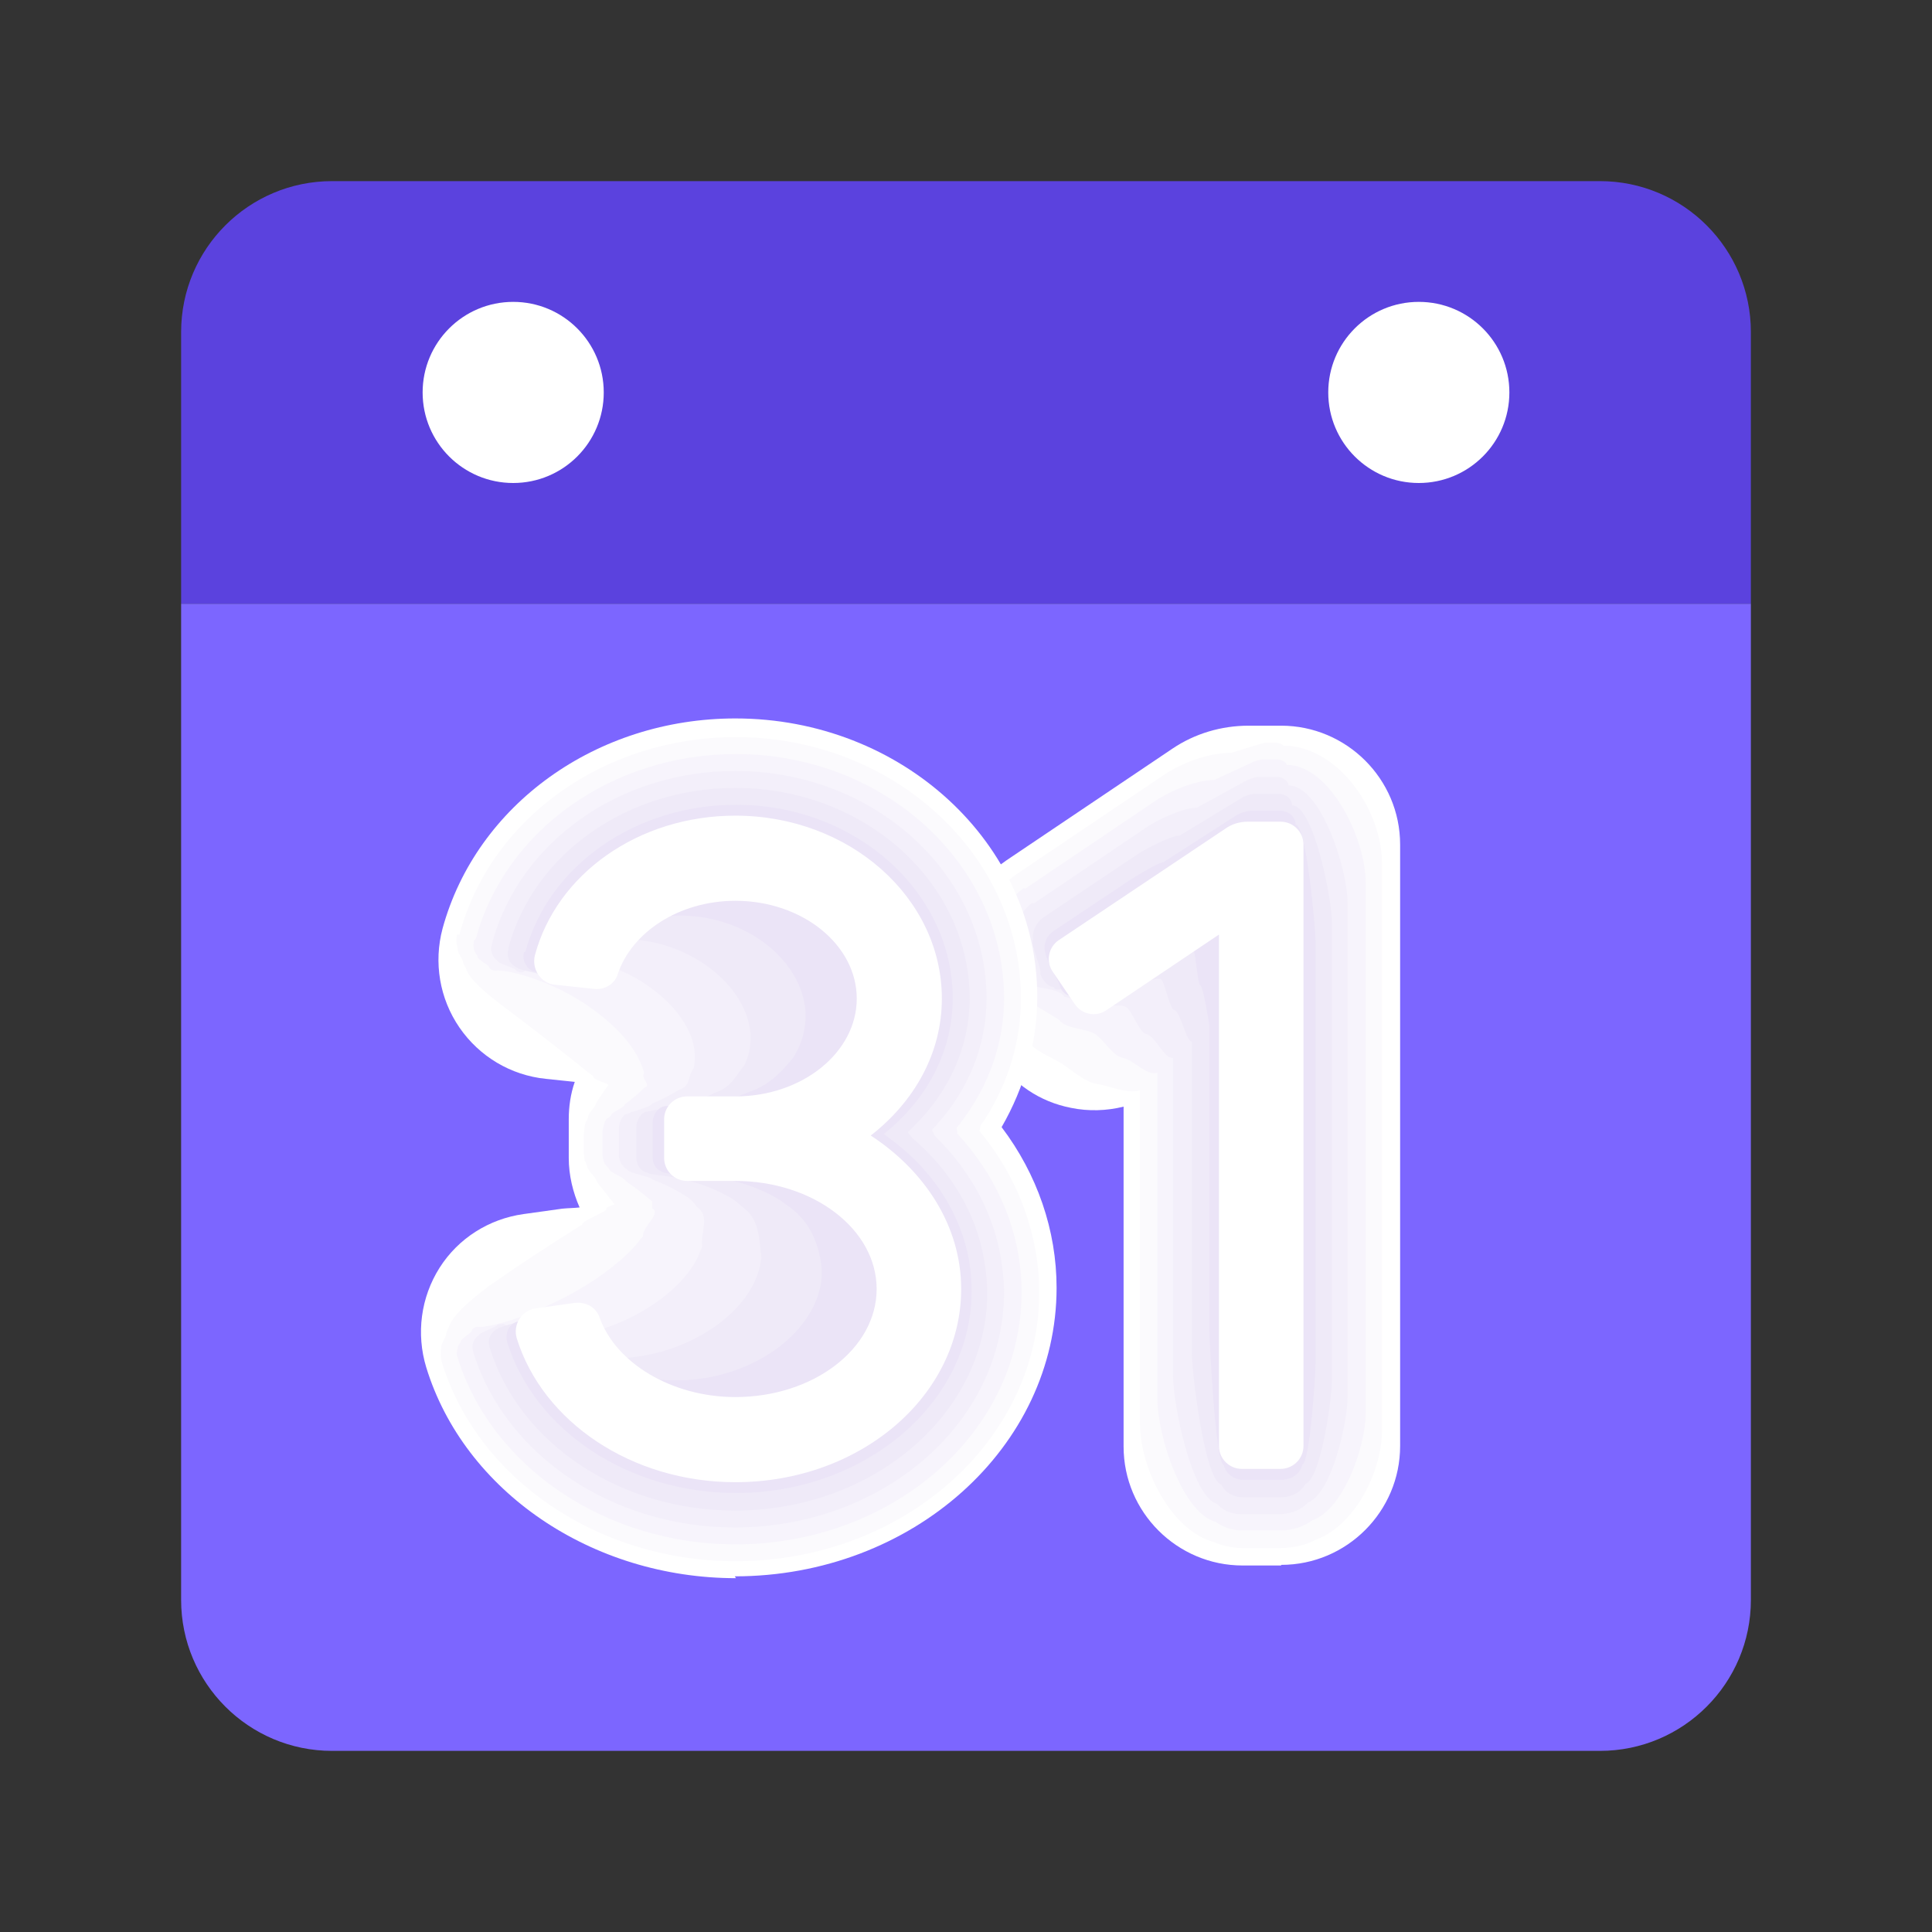
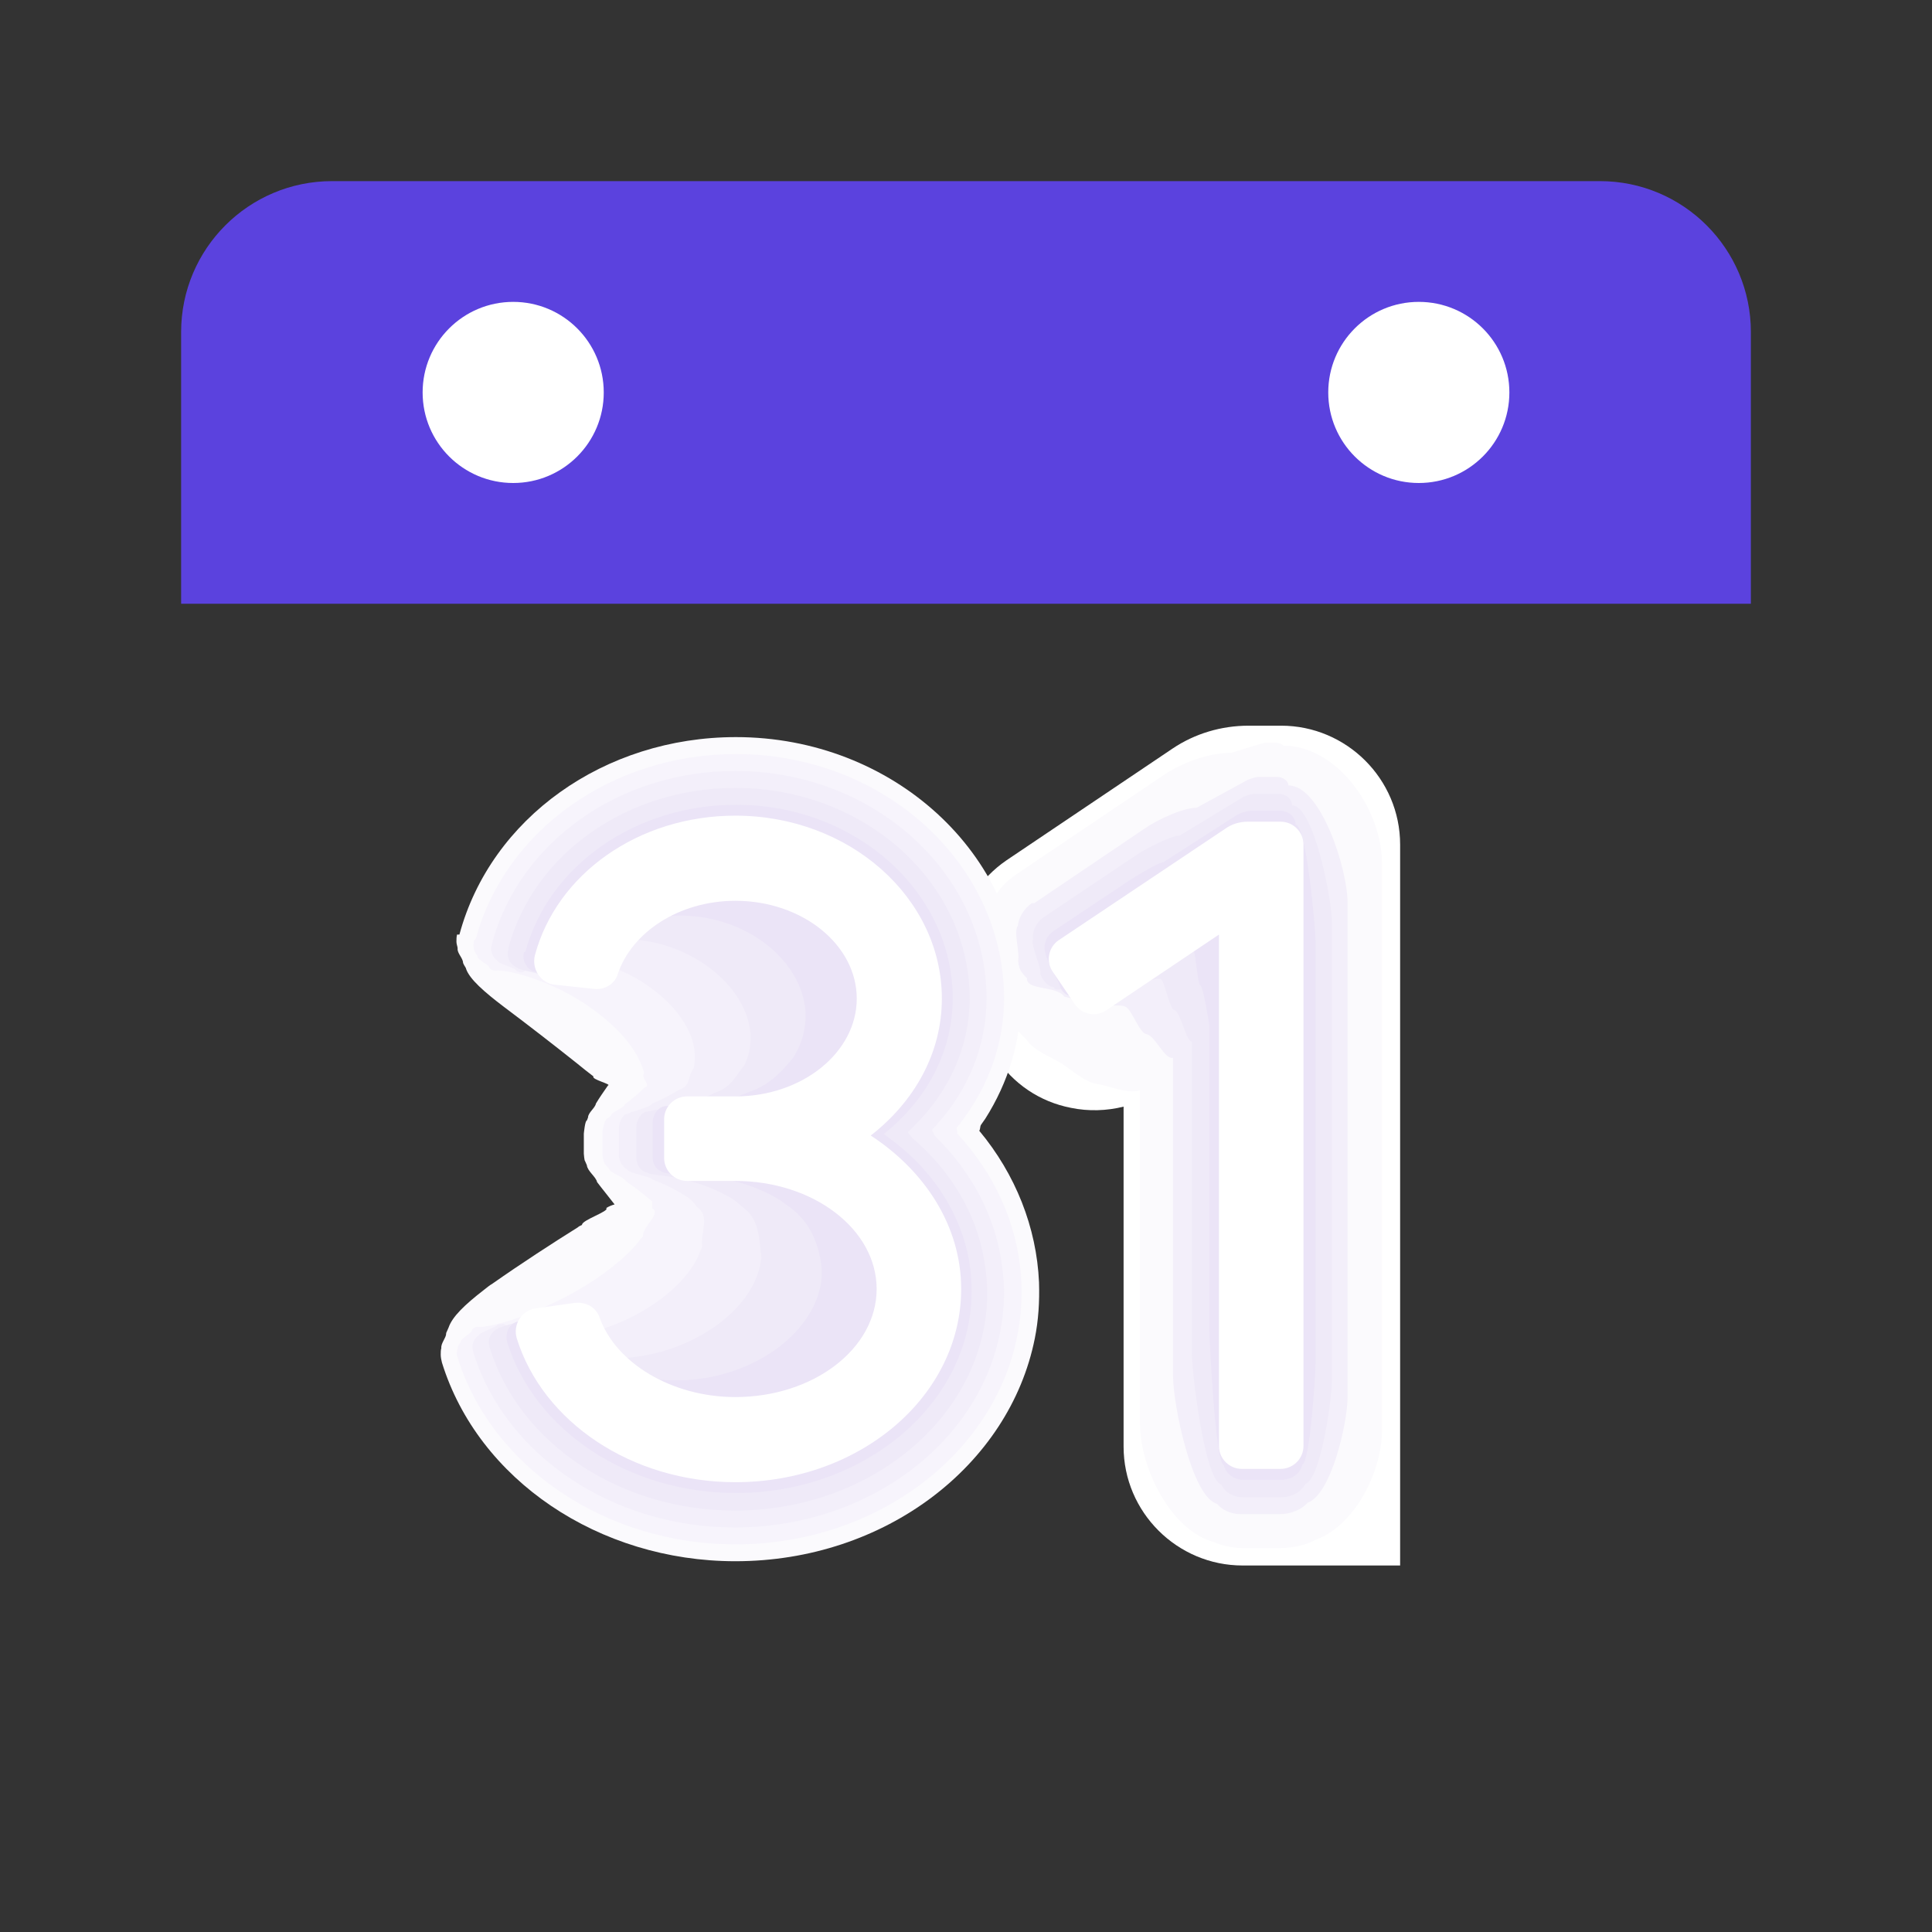
<svg xmlns="http://www.w3.org/2000/svg" width="44" height="44" viewBox="0 0 44 44" fill="none">
  <rect x="0" y="0" width="44" height="44" fill="#333333" stroke="none" />
  <path d="M7.562 4.125H36.438C38.335 4.125 39.875 5.665 39.875 7.562V13.75H4.125V7.562C4.125 5.665 5.665 4.125 7.562 4.125Z" fill="#5B42DE" />
-   <path d="M4.125 13.75H39.875V36.438C39.875 38.335 38.335 39.875 36.438 39.875H7.562C5.665 39.875 4.125 38.335 4.125 36.438V13.75Z" fill="#7C66FF" />
  <g style="mix-blend-mode:multiply">
-     <path d="M29.178 35.653H28.298C26.813 35.653 25.589 34.443 25.589 32.944V25.203C25.204 25.299 24.792 25.313 24.393 25.231C23.678 25.093 23.073 24.681 22.674 24.076L22.193 23.347C21.368 22.109 21.698 20.432 22.922 19.593L26.703 17.049C27.212 16.706 27.817 16.527 28.435 16.527H29.178C30.663 16.527 31.887 17.737 31.887 19.236V32.931C31.887 34.416 30.677 35.639 29.178 35.639V35.653Z" fill="white" />
+     <path d="M29.178 35.653H28.298C26.813 35.653 25.589 34.443 25.589 32.944V25.203C25.204 25.299 24.792 25.313 24.393 25.231C23.678 25.093 23.073 24.681 22.674 24.076L22.193 23.347C21.368 22.109 21.698 20.432 22.922 19.593L26.703 17.049C27.212 16.706 27.817 16.527 28.435 16.527H29.178C30.663 16.527 31.887 17.737 31.887 19.236V32.931V35.653Z" fill="white" />
    <path d="M23.128 19.924L26.497 17.655C26.923 17.366 27.528 17.146 28.037 17.146L28.711 16.94C28.711 16.94 28.807 16.912 28.821 16.912H29.068C29.068 16.912 29.22 16.94 29.22 16.981C30.457 16.981 31.475 18.425 31.475 19.676V32.56C31.475 33.536 30.842 34.746 29.976 35.062C29.742 35.186 29.467 35.255 29.165 35.255H28.285C28.051 35.255 27.831 35.2 27.638 35.117C26.676 34.856 25.961 33.453 25.961 32.408V24.832C25.645 24.915 25.301 24.736 24.957 24.681C24.682 24.626 24.421 24.378 24.187 24.227C23.926 24.062 23.555 23.939 23.376 23.677L22.853 23.141C22.565 22.701 22.235 22.343 22.262 21.862C22.262 21.78 22.262 21.683 22.262 21.587C22.262 21.491 22.262 21.381 22.303 21.285C22.4 21.023 22.455 20.652 22.647 20.432C22.757 20.253 22.908 20.075 23.115 19.937L23.128 19.924Z" fill="#FBFAFD" />
-     <path d="M23.348 20.239L26.304 18.245C26.648 18.011 27.239 17.764 27.651 17.764L28.573 17.337C28.573 17.337 28.696 17.296 28.751 17.296H29.095C29.164 17.296 29.301 17.351 29.301 17.42C30.291 17.42 31.103 19.098 31.103 20.101V32.174C31.103 32.958 30.594 34.374 29.893 34.621C29.7 34.759 29.453 34.855 29.164 34.855H28.284C28.05 34.855 27.844 34.773 27.693 34.663C26.923 34.456 26.359 32.696 26.359 31.858V24.433C26.098 24.501 25.836 24.144 25.561 24.089C25.341 24.047 25.135 23.676 24.943 23.552C24.736 23.415 24.269 23.442 24.118 23.223L23.568 22.892C23.334 22.549 22.811 22.425 22.839 22.04C22.811 21.985 22.798 21.916 22.77 21.834C22.743 21.751 22.743 21.655 22.743 21.559C22.811 21.339 22.77 20.899 22.921 20.72C22.99 20.541 23.128 20.349 23.32 20.225L23.348 20.239Z" fill="#F7F4FC" />
    <path d="M23.554 20.569L26.098 18.85C26.359 18.671 26.936 18.396 27.253 18.396L28.408 17.764C28.408 17.764 28.573 17.695 28.655 17.695H29.095C29.205 17.695 29.343 17.778 29.343 17.888C30.085 17.888 30.69 19.799 30.69 20.555V31.816C30.69 32.408 30.319 34.03 29.783 34.223C29.645 34.374 29.412 34.484 29.137 34.484H28.256C28.037 34.484 27.83 34.388 27.72 34.25C27.143 34.099 26.716 31.981 26.716 31.349V24.089C26.524 24.144 26.318 23.594 26.111 23.553C25.947 23.525 25.795 23.03 25.644 22.934C25.493 22.838 24.915 22.989 24.819 22.838L24.241 22.7C24.063 22.439 23.361 22.563 23.389 22.274C23.348 22.246 23.306 22.191 23.265 22.136C23.224 22.081 23.197 21.985 23.183 21.889C23.238 21.724 23.073 21.215 23.183 21.078C23.197 20.899 23.32 20.693 23.499 20.569H23.554Z" fill="#F3EFFA" />
    <path d="M23.775 20.885L25.906 19.455C26.071 19.345 26.662 19.029 26.868 19.029L28.271 18.177C28.353 18.122 28.477 18.08 28.587 18.08H29.137C29.275 18.08 29.426 18.19 29.426 18.342C29.921 18.342 30.333 20.487 30.333 20.995V31.445C30.333 31.844 30.086 33.673 29.728 33.797C29.632 33.975 29.426 34.099 29.178 34.099H28.298C28.078 34.099 27.886 33.975 27.817 33.81C27.432 33.714 27.143 31.239 27.143 30.813V23.718C27.02 23.745 26.882 23.03 26.745 23.003C26.635 22.975 26.525 22.357 26.442 22.302C26.332 22.233 25.672 22.535 25.603 22.425L24.998 22.48C24.875 22.302 23.995 22.673 24.008 22.48C23.953 22.48 23.885 22.453 23.83 22.398C23.775 22.343 23.72 22.274 23.692 22.178C23.733 22.068 23.458 21.49 23.527 21.394C23.5 21.215 23.596 21.009 23.775 20.885Z" fill="#EFEAF8" />
    <path d="M23.994 21.202L25.726 20.047C25.809 19.992 26.386 19.635 26.496 19.635L28.146 18.576C28.256 18.507 28.394 18.466 28.517 18.466H29.164C29.342 18.466 29.507 18.603 29.507 18.782C29.755 18.782 29.961 21.175 29.961 21.422V31.061C29.961 31.253 29.837 33.302 29.659 33.357C29.617 33.55 29.425 33.701 29.191 33.701H28.311C28.091 33.701 27.912 33.55 27.871 33.371C27.679 33.316 27.541 30.483 27.541 30.277V23.347C27.541 23.347 27.404 22.453 27.335 22.44C27.28 22.44 27.225 21.683 27.184 21.656C27.129 21.628 26.372 22.055 26.331 22L25.699 22.247C25.644 22.165 24.557 22.77 24.571 22.673C24.502 22.701 24.42 22.701 24.337 22.673C24.255 22.646 24.186 22.577 24.145 22.481C24.159 22.426 23.787 21.766 23.815 21.725C23.746 21.546 23.815 21.326 23.994 21.202Z" fill="#EBE4F7" />
    <path d="M28.298 33.33H29.178C29.384 33.33 29.563 33.165 29.563 32.945V19.25C29.563 19.043 29.398 18.865 29.178 18.865H28.435C28.284 18.865 28.119 18.906 27.995 19.002L26.112 20.267L24.228 21.532C24.049 21.656 24.008 21.89 24.118 22.068L24.613 22.797C24.668 22.88 24.75 22.935 24.86 22.962C24.957 22.976 25.067 22.962 25.149 22.907L27.927 21.037V32.958C27.927 33.165 28.105 33.343 28.312 33.343L28.298 33.33Z" fill="#E7DFF5" />
  </g>
  <g style="mix-blend-mode:multiply">
-     <path d="M16.762 35.942C13.475 35.942 10.574 33.962 9.708 31.143C9.474 30.373 9.584 29.548 10.01 28.874C10.437 28.2 11.138 27.76 11.921 27.65L12.802 27.527C12.939 27.513 13.076 27.513 13.2 27.499C13.049 27.155 12.953 26.77 12.953 26.372V25.492C12.953 25.203 12.994 24.914 13.09 24.639L12.43 24.57C11.633 24.488 10.918 24.062 10.464 23.402C10.01 22.742 9.873 21.917 10.079 21.147C10.849 18.328 13.585 16.362 16.748 16.362C20.543 16.362 23.623 19.208 23.623 22.7C23.623 23.745 23.334 24.763 22.811 25.67C23.623 26.743 24.063 28.022 24.063 29.328C24.063 32.958 20.776 35.9 16.734 35.9L16.762 35.942Z" fill="white" />
    <path d="M10.463 21.284C11.178 18.63 13.764 16.787 16.761 16.787C20.336 16.787 23.251 19.455 23.251 22.741C23.251 23.717 22.962 24.652 22.44 25.477C22.412 25.519 22.371 25.574 22.343 25.615C22.316 25.656 22.33 25.711 22.302 25.752C23.127 26.742 23.608 27.952 23.663 29.204C23.677 29.644 23.65 30.07 23.567 30.482C22.99 33.37 20.157 35.556 16.747 35.556C13.64 35.556 10.89 33.7 10.065 31.032C10.051 30.977 10.037 30.909 10.037 30.854C10.037 30.799 10.037 30.744 10.051 30.702C10.037 30.592 10.161 30.469 10.161 30.372C10.161 30.372 10.161 30.372 10.161 30.359C10.188 30.304 10.202 30.262 10.216 30.235C10.299 29.987 10.587 29.712 11.014 29.382C11.082 29.327 11.151 29.272 11.22 29.231C11.866 28.777 12.608 28.296 13.159 27.952C13.186 27.925 13.227 27.911 13.255 27.897C13.241 27.787 13.901 27.581 13.805 27.512C13.873 27.471 13.942 27.444 13.997 27.43C13.86 27.251 13.722 27.086 13.598 26.921C13.571 26.797 13.379 26.674 13.365 26.536C13.351 26.509 13.337 26.467 13.323 26.44C13.31 26.44 13.296 26.289 13.296 26.275V25.821C13.296 25.821 13.323 25.519 13.365 25.519L13.392 25.45C13.392 25.34 13.557 25.23 13.571 25.134C13.653 24.996 13.75 24.859 13.846 24.721C13.942 24.694 13.461 24.584 13.516 24.515C13.406 24.432 13.268 24.322 13.117 24.199C12.65 23.827 12.031 23.346 11.481 22.934C11.027 22.59 10.697 22.301 10.615 22.067C10.615 22.04 10.573 21.999 10.546 21.93C10.546 21.82 10.409 21.71 10.422 21.6C10.422 21.559 10.395 21.504 10.395 21.449C10.395 21.394 10.395 21.339 10.409 21.284H10.463Z" fill="#FBFAFD" />
    <path d="M10.836 21.38C11.509 18.905 13.943 17.173 16.762 17.173C20.131 17.173 22.867 19.675 22.867 22.741C22.867 23.745 22.523 24.721 21.904 25.533C21.891 25.56 21.822 25.643 21.794 25.67C21.767 25.698 21.822 25.767 21.794 25.808C22.647 26.729 23.156 27.843 23.252 29.039C23.279 29.451 23.266 29.864 23.197 30.263C22.743 33.04 20.021 35.172 16.748 35.172C13.806 35.172 11.207 33.425 10.423 30.923C10.396 30.854 10.396 30.785 10.423 30.716C10.423 30.648 10.464 30.607 10.492 30.565C10.478 30.483 10.767 30.359 10.753 30.276C10.753 30.276 10.753 30.276 10.767 30.263C10.822 30.221 10.863 30.208 10.877 30.221C11.001 30.235 11.454 30.153 12.059 29.919C12.156 29.878 12.238 29.837 12.334 29.795C13.214 29.424 14.122 28.819 14.562 28.255C14.589 28.214 14.617 28.186 14.644 28.159C14.617 27.939 15.071 27.65 14.851 27.513C14.851 27.444 14.851 27.403 14.851 27.361C14.658 27.197 14.452 27.032 14.259 26.908C14.232 26.811 13.861 26.701 13.861 26.605C13.833 26.578 13.806 26.55 13.778 26.509C13.751 26.482 13.723 26.358 13.723 26.317V25.78C13.723 25.712 13.778 25.464 13.847 25.464L13.916 25.409C13.916 25.326 14.218 25.23 14.232 25.148C14.383 25.038 14.534 24.914 14.672 24.776C14.851 24.708 14.576 24.556 14.672 24.433C14.631 24.295 14.562 24.116 14.438 23.924C14.081 23.36 13.311 22.769 12.541 22.439C11.908 22.164 11.413 22.081 11.289 22.109C11.276 22.109 11.221 22.109 11.152 22.054C11.152 21.971 10.863 21.861 10.877 21.779C10.849 21.738 10.822 21.697 10.794 21.628C10.781 21.559 10.781 21.49 10.794 21.422L10.836 21.38Z" fill="#F7F4FC" />
    <path d="M11.207 21.477C11.839 19.167 14.108 17.558 16.748 17.558C19.896 17.558 22.468 19.882 22.468 22.742C22.468 23.787 22.069 24.791 21.354 25.588C21.354 25.616 21.244 25.698 21.23 25.726C21.216 25.753 21.285 25.822 21.271 25.849C22.138 26.688 22.688 27.733 22.825 28.861C22.88 29.259 22.88 29.644 22.825 30.043C22.482 32.711 19.883 34.787 16.734 34.787C13.957 34.787 11.509 33.151 10.78 30.799C10.753 30.717 10.753 30.634 10.78 30.566C10.808 30.497 10.849 30.442 10.904 30.414C10.904 30.346 11.33 30.222 11.33 30.167C11.33 30.167 11.344 30.167 11.358 30.167C11.44 30.139 11.509 30.153 11.537 30.194C11.715 30.442 12.32 30.566 13.09 30.428C13.2 30.414 13.324 30.373 13.434 30.346C14.562 30.071 15.62 29.314 15.937 28.531C15.95 28.476 15.978 28.434 15.992 28.393C15.95 28.049 16.184 27.692 15.868 27.486C15.813 27.389 15.744 27.334 15.662 27.266C15.4 27.101 15.139 26.963 14.864 26.867C14.85 26.798 14.287 26.716 14.287 26.633C14.245 26.619 14.204 26.578 14.177 26.537C14.135 26.496 14.094 26.372 14.094 26.317V25.698C14.094 25.588 14.177 25.368 14.287 25.368L14.383 25.327C14.383 25.327 14.836 25.203 14.85 25.134C15.056 25.052 15.263 24.942 15.469 24.818C15.744 24.722 15.648 24.529 15.799 24.323C15.84 24.131 15.84 23.883 15.744 23.622C15.469 22.866 14.562 22.164 13.599 21.917C12.802 21.711 12.128 21.834 11.949 22.109C11.921 22.151 11.853 22.164 11.757 22.109C11.757 22.041 11.316 21.944 11.33 21.876C11.275 21.848 11.234 21.793 11.207 21.724C11.179 21.656 11.179 21.573 11.207 21.491V21.477Z" fill="#F3EFFA" />
    <path d="M11.578 21.587C12.156 19.442 14.287 17.944 16.748 17.944C19.691 17.944 22.083 20.102 22.083 22.742C22.083 23.815 21.63 24.846 20.818 25.643C20.818 25.657 20.695 25.753 20.681 25.781C20.667 25.808 20.777 25.891 20.763 25.905C21.657 26.661 22.235 27.637 22.413 28.696C22.482 29.067 22.496 29.452 22.468 29.823C22.235 32.381 19.76 34.402 16.735 34.402C14.122 34.402 11.826 32.876 11.152 30.69C11.125 30.593 11.125 30.497 11.166 30.428C11.207 30.346 11.262 30.291 11.331 30.264C11.331 30.222 11.908 30.099 11.908 30.057C11.908 30.057 11.936 30.057 11.95 30.057C12.046 30.03 12.142 30.085 12.183 30.154C12.417 30.648 13.187 30.979 14.108 30.937C14.246 30.937 14.383 30.91 14.521 30.896C15.896 30.703 17.092 29.823 17.312 28.82C17.312 28.751 17.34 28.696 17.34 28.641C17.285 28.187 17.298 27.747 16.886 27.472C16.776 27.362 16.638 27.266 16.487 27.197C16.171 27.032 15.827 26.909 15.483 26.854C15.483 26.799 14.741 26.757 14.741 26.702C14.686 26.702 14.631 26.661 14.59 26.62C14.535 26.578 14.493 26.455 14.493 26.372V25.657C14.493 25.52 14.603 25.314 14.755 25.314L14.878 25.286C14.878 25.286 15.483 25.203 15.497 25.162C15.772 25.107 16.033 25.011 16.281 24.887C16.652 24.764 16.735 24.53 16.955 24.255C17.078 24.007 17.133 23.691 17.065 23.361C16.886 22.426 15.841 21.587 14.658 21.422C13.682 21.285 12.857 21.615 12.623 22.137C12.596 22.22 12.486 22.261 12.362 22.22C12.362 22.178 11.771 22.082 11.785 22.041C11.716 22.014 11.647 21.959 11.606 21.89C11.565 21.807 11.551 21.711 11.578 21.628V21.587Z" fill="#EFEAF8" />
    <path d="M11.963 21.683C12.499 19.703 14.479 18.328 16.761 18.328C19.484 18.328 21.698 20.308 21.698 22.741C21.698 23.855 21.189 24.914 20.281 25.698C20.281 25.698 20.144 25.821 20.13 25.821C20.116 25.821 20.268 25.931 20.268 25.931C21.189 26.605 21.794 27.512 22.028 28.503C22.11 28.86 22.138 29.218 22.124 29.589C22.014 32.036 19.649 34.002 16.761 34.002C14.314 34.002 12.183 32.586 11.55 30.565C11.523 30.469 11.536 30.359 11.578 30.262C11.633 30.18 11.701 30.111 11.798 30.098C11.798 30.07 12.526 29.96 12.526 29.933C12.54 29.933 12.554 29.933 12.568 29.933C12.691 29.933 12.815 29.988 12.856 30.098C13.159 30.84 14.066 31.363 15.153 31.431C15.318 31.431 15.469 31.431 15.634 31.431C17.243 31.335 18.604 30.304 18.714 29.094C18.714 29.011 18.714 28.942 18.714 28.874C18.645 28.31 18.439 27.788 17.916 27.444C17.738 27.306 17.545 27.196 17.311 27.1C16.94 26.935 16.528 26.839 16.101 26.797C16.101 26.77 15.18 26.742 15.18 26.715C15.111 26.715 15.043 26.674 14.988 26.633C14.905 26.578 14.864 26.454 14.864 26.358V25.56C14.864 25.381 15.001 25.189 15.18 25.189H15.345C15.345 25.189 16.101 25.134 16.101 25.106C16.431 25.079 16.761 24.996 17.05 24.872C17.504 24.721 17.779 24.433 18.054 24.102C18.26 23.786 18.37 23.415 18.343 23.016C18.246 21.889 17.078 20.94 15.689 20.858C14.548 20.789 13.544 21.311 13.269 22.109C13.228 22.219 13.104 22.301 12.939 22.274C12.939 22.246 12.196 22.164 12.21 22.136C12.114 22.122 12.031 22.067 11.976 21.971C11.921 21.889 11.908 21.779 11.935 21.683H11.963Z" fill="#EBE4F7" />
    <path d="M11.921 30.455C12.499 32.325 14.492 33.618 16.761 33.618C19.525 33.618 21.766 31.707 21.766 29.369C21.766 28.035 21.037 26.798 19.759 25.987L19.58 25.877L19.745 25.753C20.735 24.983 21.312 23.883 21.312 22.742C21.312 20.528 19.264 18.713 16.761 18.713C14.644 18.713 12.829 19.978 12.334 21.779C12.306 21.889 12.334 22.013 12.389 22.109C12.444 22.205 12.554 22.26 12.664 22.274L13.557 22.357C13.75 22.384 13.901 22.274 13.942 22.123C14.286 21.078 15.441 20.349 16.761 20.349C18.37 20.349 19.676 21.422 19.676 22.728C19.676 24.034 18.37 25.107 16.761 25.107H15.661C15.455 25.107 15.276 25.285 15.276 25.492V26.372C15.276 26.578 15.441 26.757 15.661 26.757H16.761C18.617 26.757 20.116 27.925 20.116 29.369C20.116 30.813 18.604 31.982 16.761 31.982C15.262 31.982 13.929 31.198 13.53 30.07C13.475 29.933 13.337 29.837 13.186 29.837C13.172 29.837 13.145 29.837 13.131 29.837L12.251 29.96C12.141 29.974 12.045 30.043 11.976 30.139C11.907 30.235 11.894 30.359 11.935 30.469L11.921 30.455Z" fill="#E7DFF5" />
  </g>
  <path d="M27.898 18.878L24.117 21.408C23.87 21.573 23.815 21.903 23.98 22.137L24.475 22.865C24.64 23.113 24.97 23.168 25.203 23.003L27.761 21.284V32.93C27.761 33.219 27.995 33.453 28.283 33.453H29.163C29.452 33.453 29.686 33.219 29.686 32.93V19.235C29.686 18.947 29.452 18.713 29.163 18.713H28.421C28.228 18.713 28.05 18.768 27.898 18.878Z" fill="white" />
  <path d="M19.828 25.863C20.818 25.093 21.45 23.993 21.45 22.742C21.45 20.446 19.347 18.576 16.748 18.576C14.534 18.576 12.678 19.91 12.183 21.752C12.1 22.068 12.32 22.398 12.637 22.426L13.53 22.522C13.764 22.55 13.998 22.412 14.067 22.192C14.383 21.23 15.469 20.515 16.748 20.515C18.274 20.515 19.512 21.518 19.512 22.742C19.512 23.966 18.274 24.97 16.748 24.97H15.648C15.359 24.97 15.125 25.203 15.125 25.492V26.372C15.125 26.661 15.359 26.895 15.648 26.895H16.748C18.522 26.895 19.965 27.995 19.965 29.356C19.965 30.717 18.522 31.817 16.748 31.817C15.304 31.817 14.025 31.047 13.654 30.002C13.572 29.768 13.338 29.645 13.09 29.672L12.21 29.796C11.88 29.837 11.674 30.167 11.77 30.483C12.362 32.381 14.383 33.756 16.748 33.756C19.594 33.756 21.89 31.79 21.89 29.356C21.89 27.926 21.065 26.661 19.814 25.85L19.828 25.863Z" fill="white" />
  <path d="M32.312 11C33.452 11 34.375 10.077 34.375 8.938C34.375 7.798 33.452 6.875 32.312 6.875C31.173 6.875 30.25 7.798 30.25 8.938C30.25 10.077 31.173 11 32.312 11Z" fill="white" />
  <path d="M11.688 11C12.827 11 13.75 10.077 13.75 8.938C13.75 7.798 12.827 6.875 11.688 6.875C10.548 6.875 9.625 7.798 9.625 8.938C9.625 10.077 10.548 11 11.688 11Z" fill="white" />
</svg>